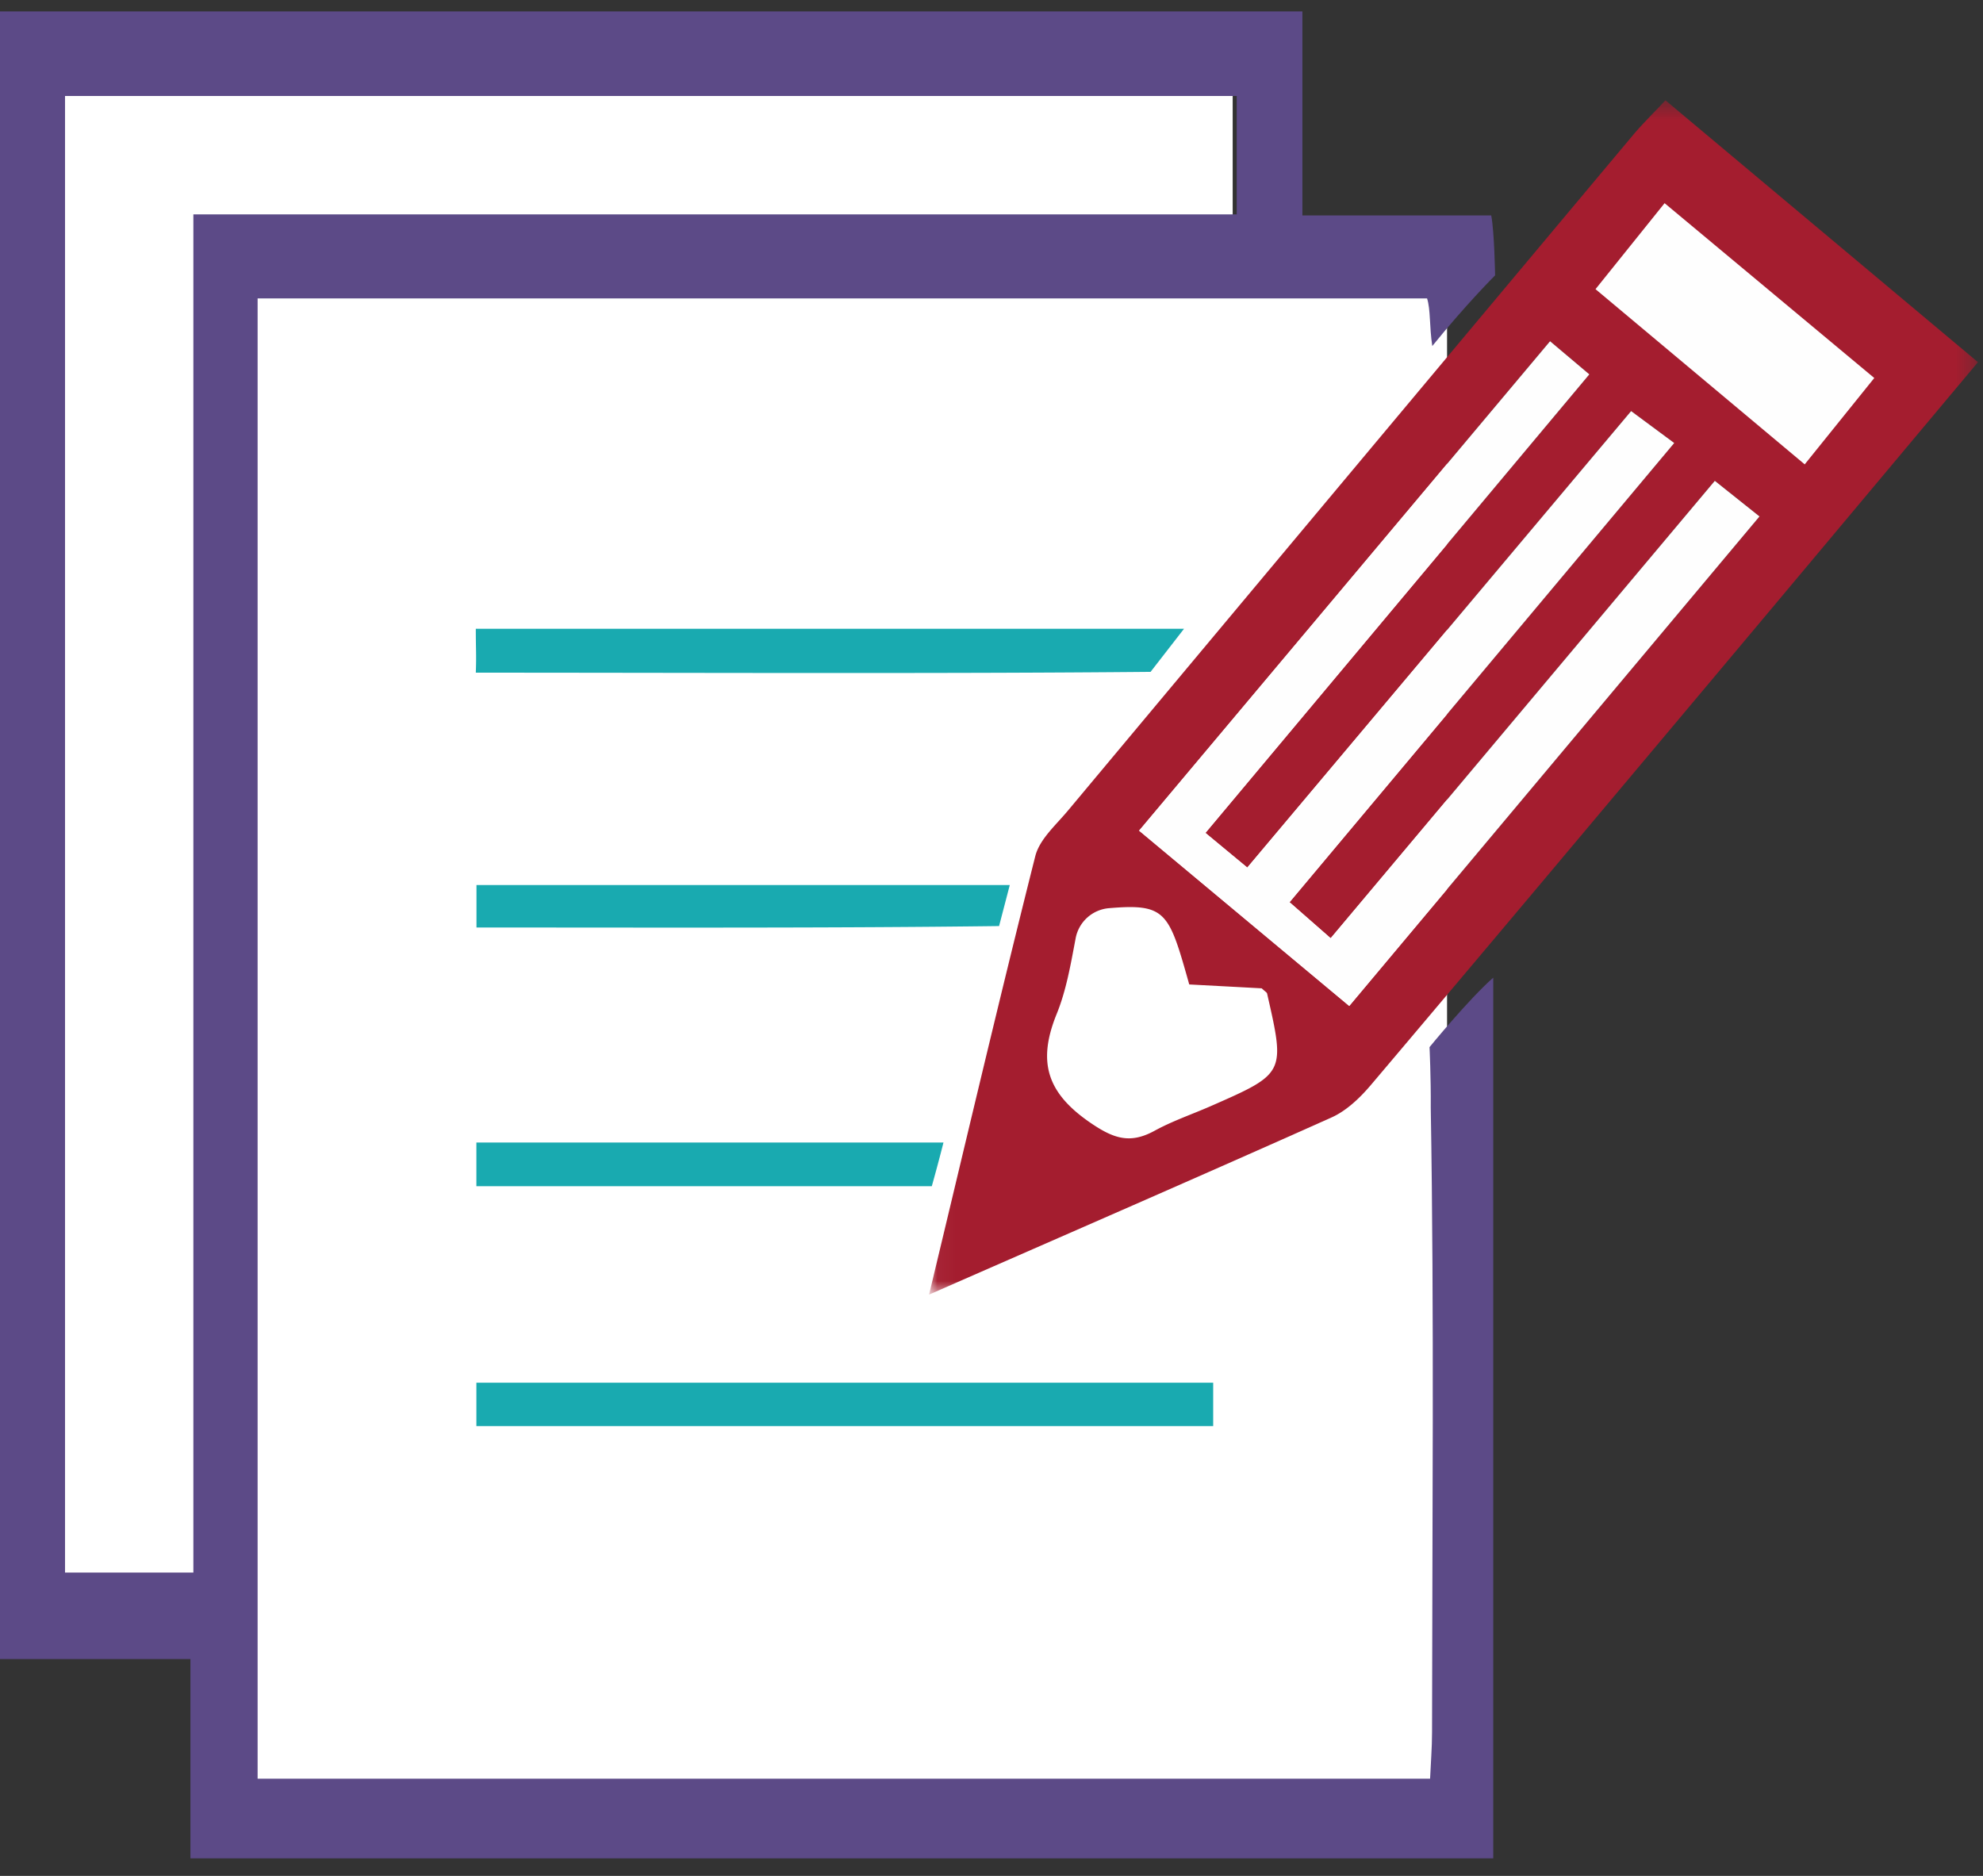
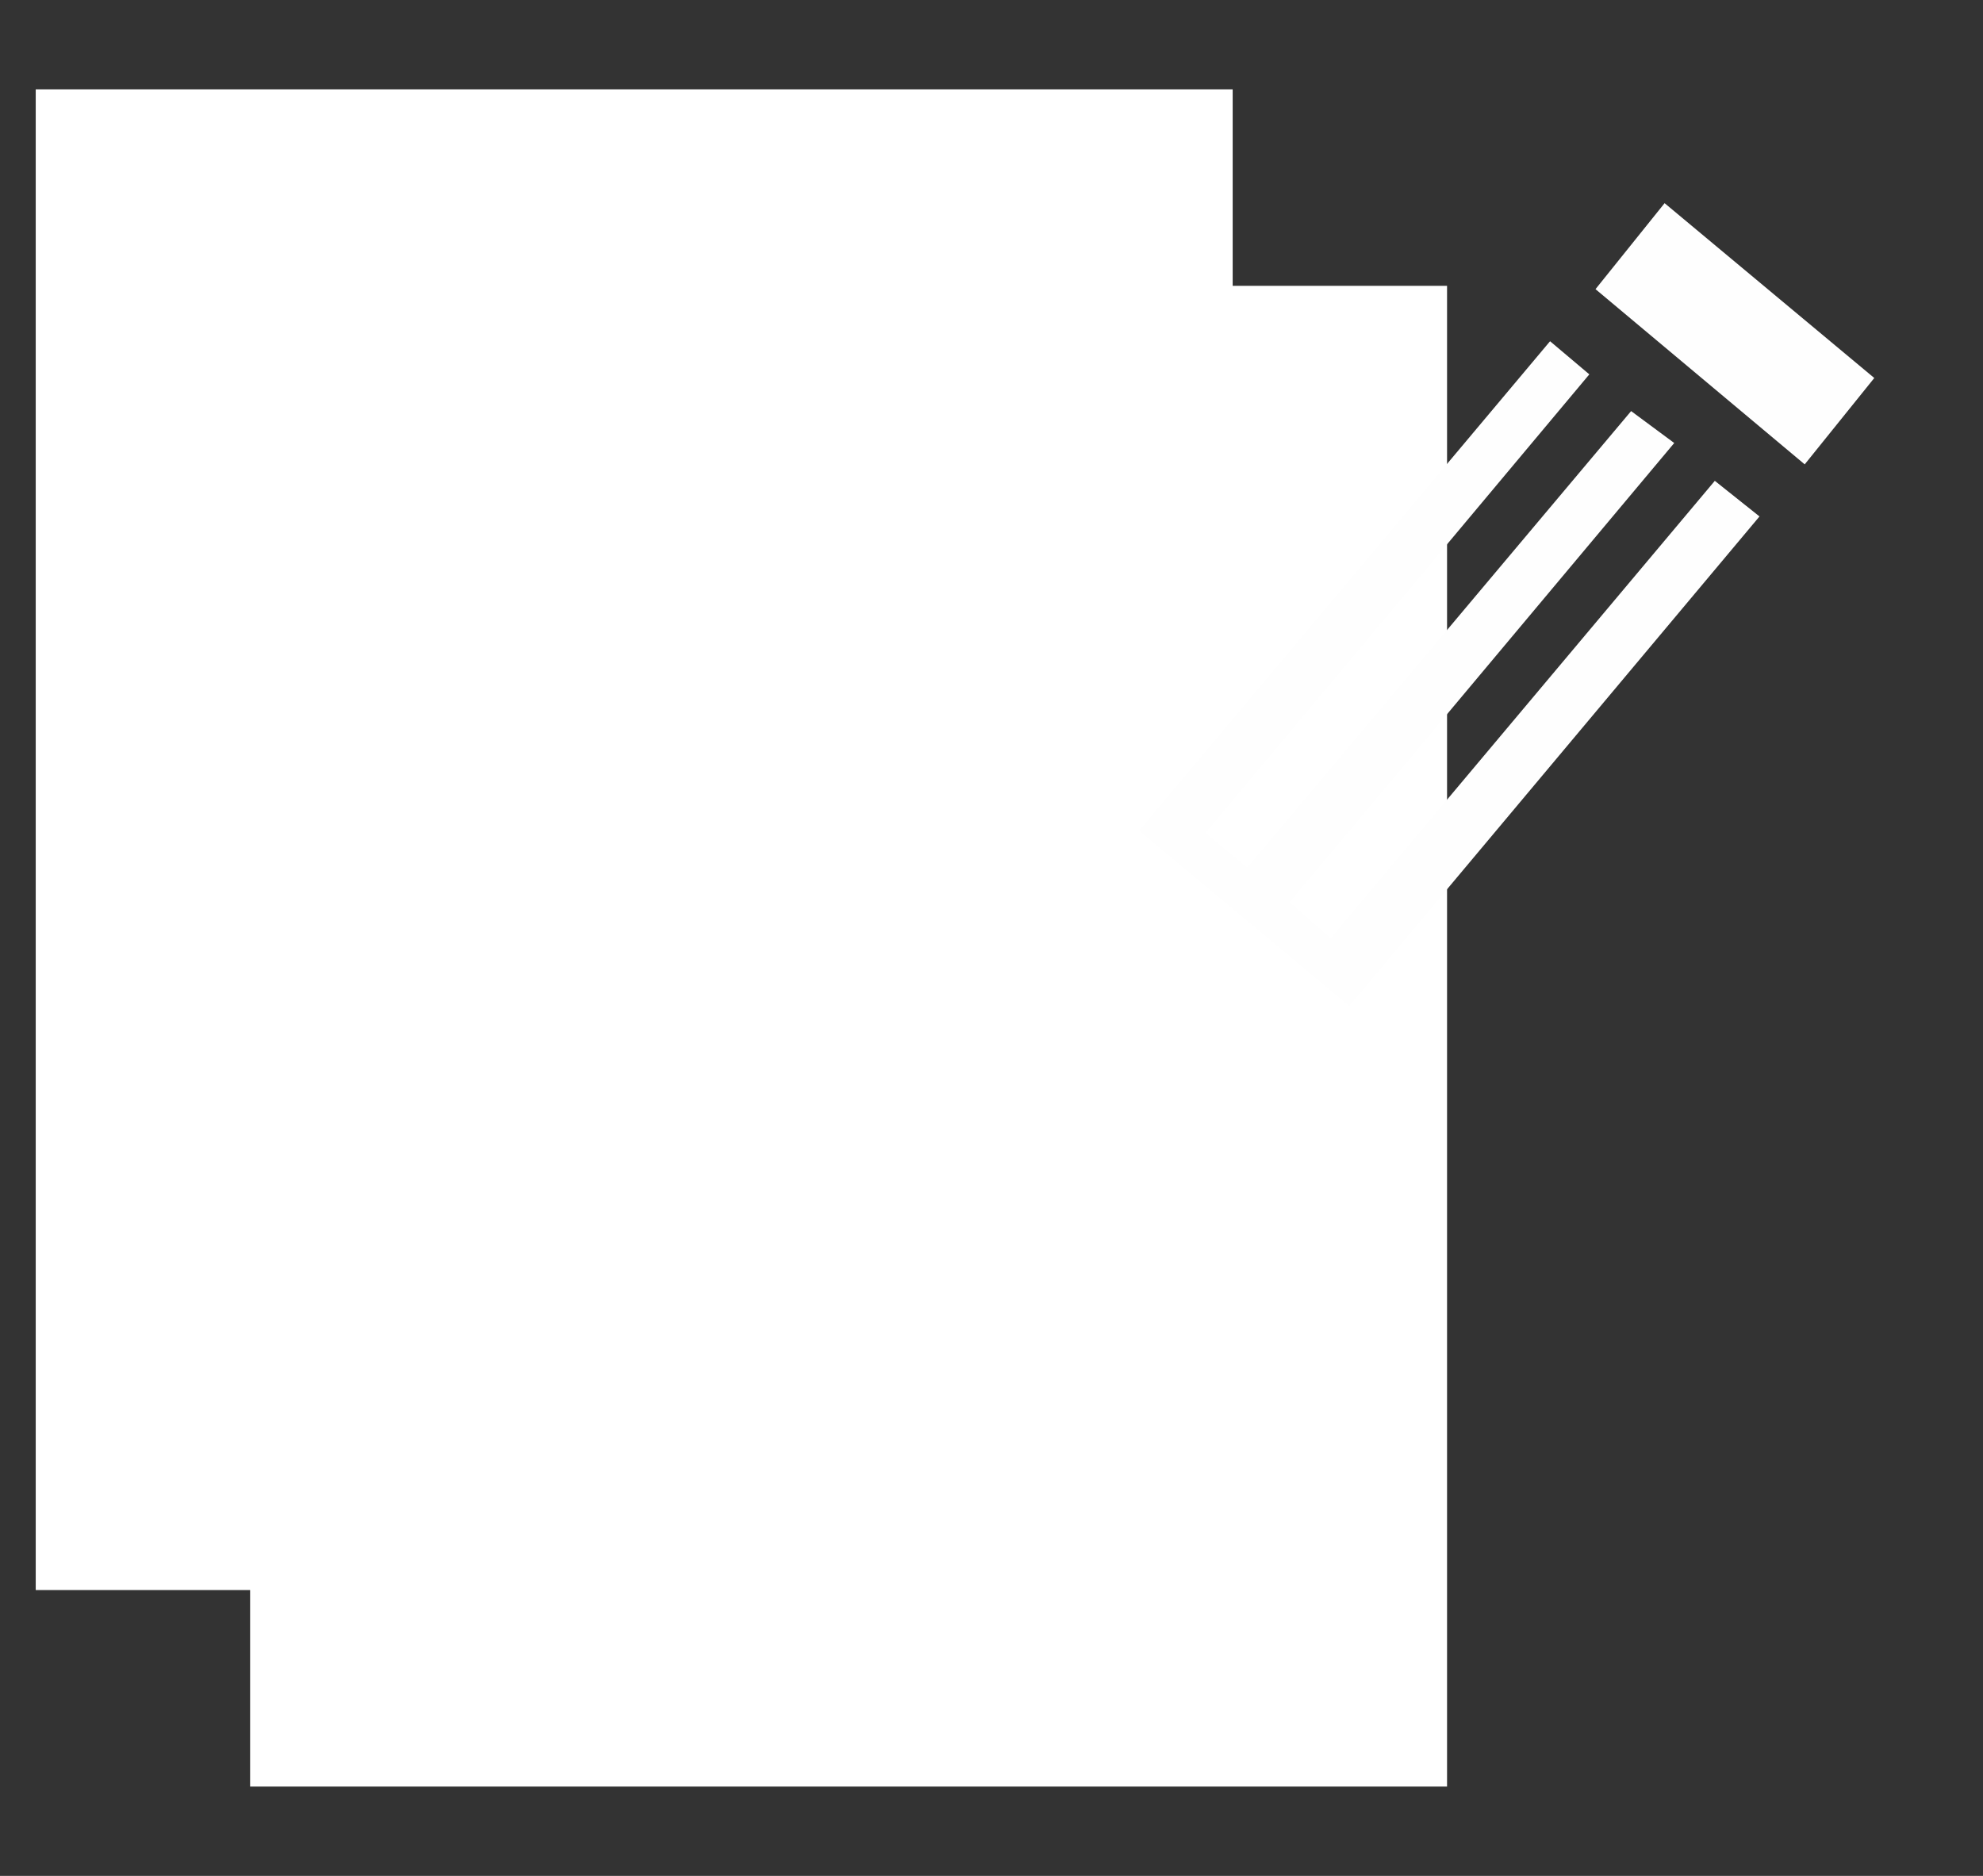
<svg xmlns="http://www.w3.org/2000/svg" xmlns:xlink="http://www.w3.org/1999/xlink" width="111" height="105" class="svg-src">
  <rect width="100%" height="100%" fill="#333333" stroke="none" />
  <defs>
    <path id="a" d="M58.747.405v66.849H.035V.405z" />
-     <path id="c" d="M0 104.017h110.718V.642H0z" />
  </defs>
  <g fill="none" fill-rule="evenodd">
    <path fill="#FFF" d="M2 5h67v84H2z" />
    <path fill="#FFF" d="M14 16h67v84H14z" />
-     <path d="M10.824 88.02V12h58.402V5.372H3.64V88.02h7.184zM0 .64h72.903v11.42h10.57c.178.926.216 3.354.216 3.354s-1.604 1.594-3.515 3.954c-.172-1.139-.089-2.021-.293-2.666H14.42v82.858H80.05c.038-.874.11-1.737.11-2.6.009-11.652.124-23.303-.072-34.95.013-1.73-.069-3.399-.069-3.399s2.198-2.687 3.567-3.888v49.294H10.66V92.864H0V.64z" fill="#5C4A87" />
    <g transform="translate(51.971 5.208)">
      <mask id="b" fill="#fff">
        <use xlink:href="#a" />
      </mask>
-       <path d="M11.792 41.286l11.762 9.813 22.964-27.4c-.96-.766-1.694-1.35-2.502-1.993-7.213 8.59-14.306 17.034-21.502 25.602-.843-.74-1.498-1.312-2.302-2.017 7.202-8.597 14.33-17.106 21.533-25.702l-2.414-1.786c-7.18 8.54-14.287 16.993-21.484 25.55l-2.343-1.94 21.49-25.667-2.2-1.854-23.002 27.394M.035 67.254c2.04-8.494 3.927-16.534 5.945-24.54.236-.937 1.142-1.73 1.81-2.528a40430.516 40430.516 0 0 1 31.638-37.82c.516-.617 1.096-1.18 1.826-1.96l17.493 14.658c-5.049 6.026-9.999 11.943-14.958 17.851-6.331 7.542-12.658 15.088-19.02 22.603-.61.72-1.363 1.443-2.203 1.82-7.33 3.28-14.695 6.48-22.53 9.916" fill="#A41D2F" mask="url(#b)" />
    </g>
-     <path d="M64.405 37.606c-11.713.11-25.784.046-37.771.046.037-1.043 0-1.22 0-2.456h39.642M26.666 66.398V63.95h26.146a100.129 100.129 0 0 1-.654 2.447H26.666zM55.924 51.835c-9.25.119-19.783.08-29.253.08V49.54h29.852" fill="#19AAB0" />
    <path d="M63.763 46.494L86.766 19.1c.733.62 1.334 1.126 2.198 1.854L67.475 46.621l2.343 1.941L91.303 23.01c.822.61 1.53 1.133 2.413 1.787L72.183 50.5l2.302 2.017 21.503-25.603 2.501 1.993-22.964 27.4-11.762-9.812M93.177 11.372l11.737 9.786-3.894 4.834c-3.897-3.262-7.713-6.459-11.71-9.807 1.272-1.585 2.463-3.066 3.867-4.813" fill="#FEFEFE" />
    <mask id="d" fill="#fff">
      <use xlink:href="#c" />
    </mask>
    <path d="M62.072 50.834a2.076 2.076 0 0 0-1.861 1.679c-.28 1.478-.525 2.919-1.062 4.24-1.088 2.676-.553 4.412 1.864 6.076 1.332.917 2.25 1.212 3.622.46.991-.543 2.076-.911 3.115-1.366 4.197-1.84 4.197-1.84 3.176-6.313-.014-.063-.107-.107-.3-.29-1.28-.07-2.704-.145-4.057-.217-1.14-4.044-1.28-4.542-4.497-4.269" fill="#FFF" mask="url(#d)" />
    <path fill="#19AAB0" mask="url(#d)" d="M26.666 79.822h41.243v-2.427H26.666z" />
  </g>
</svg>